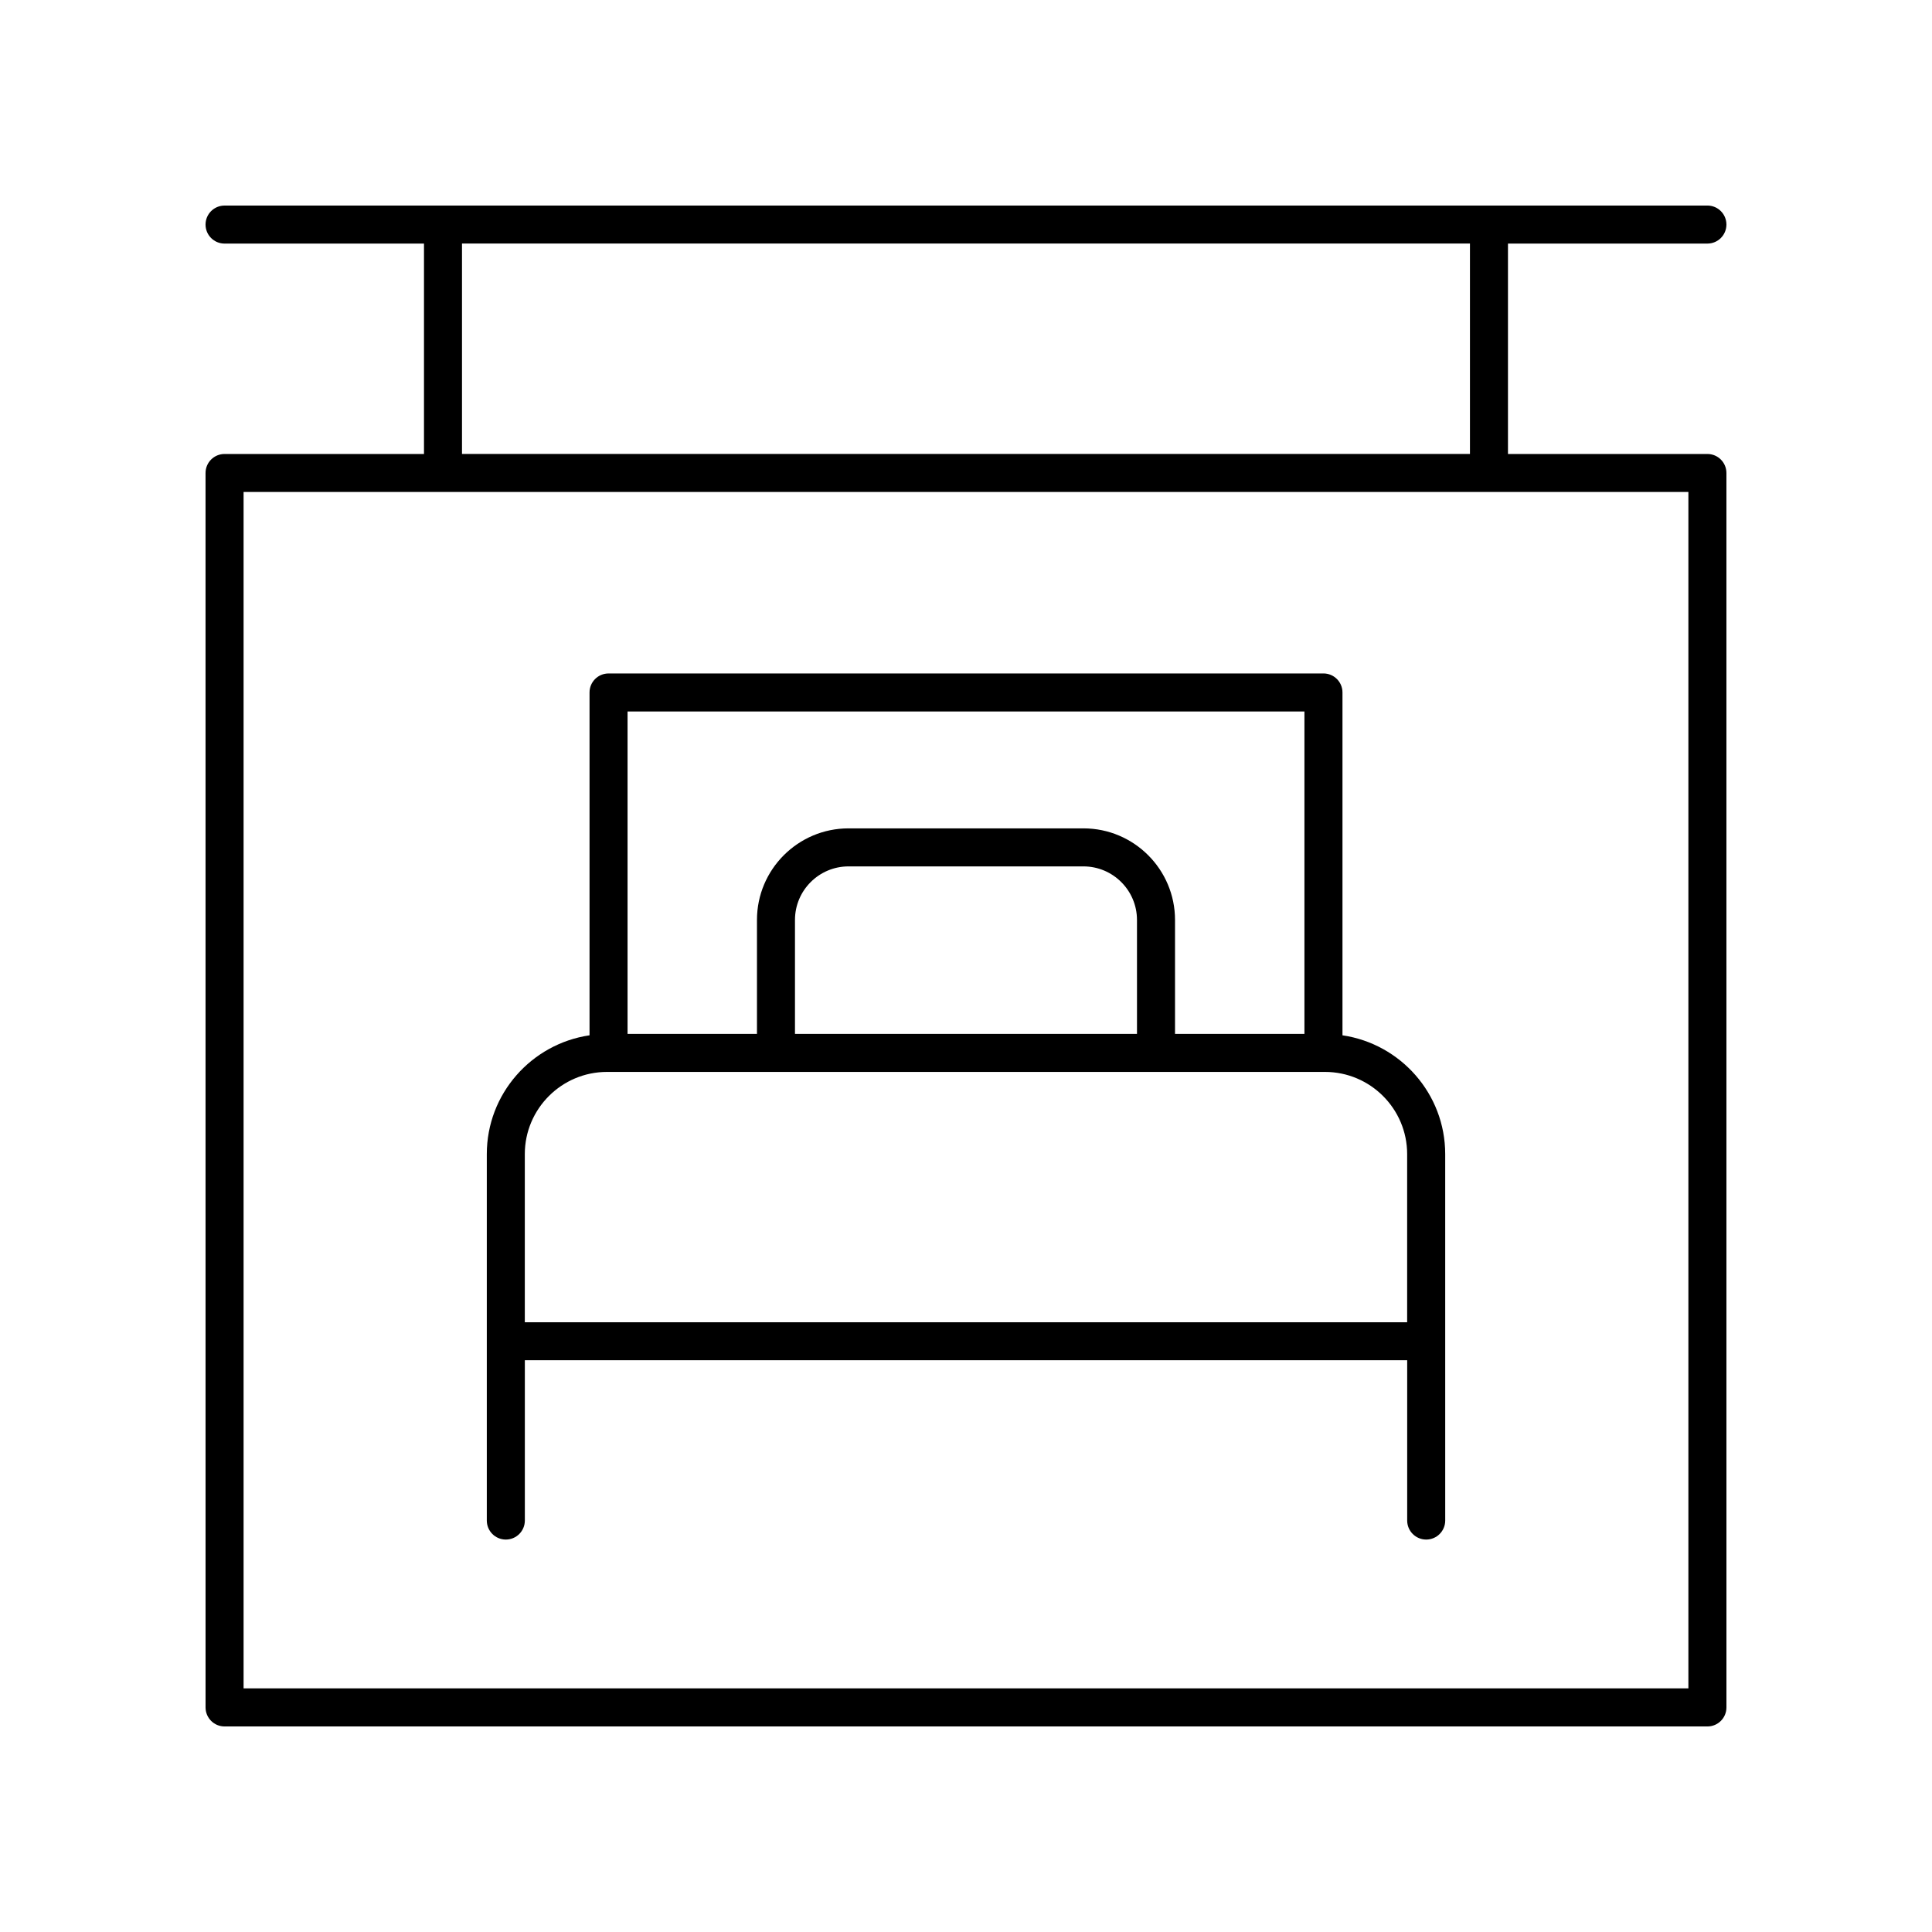
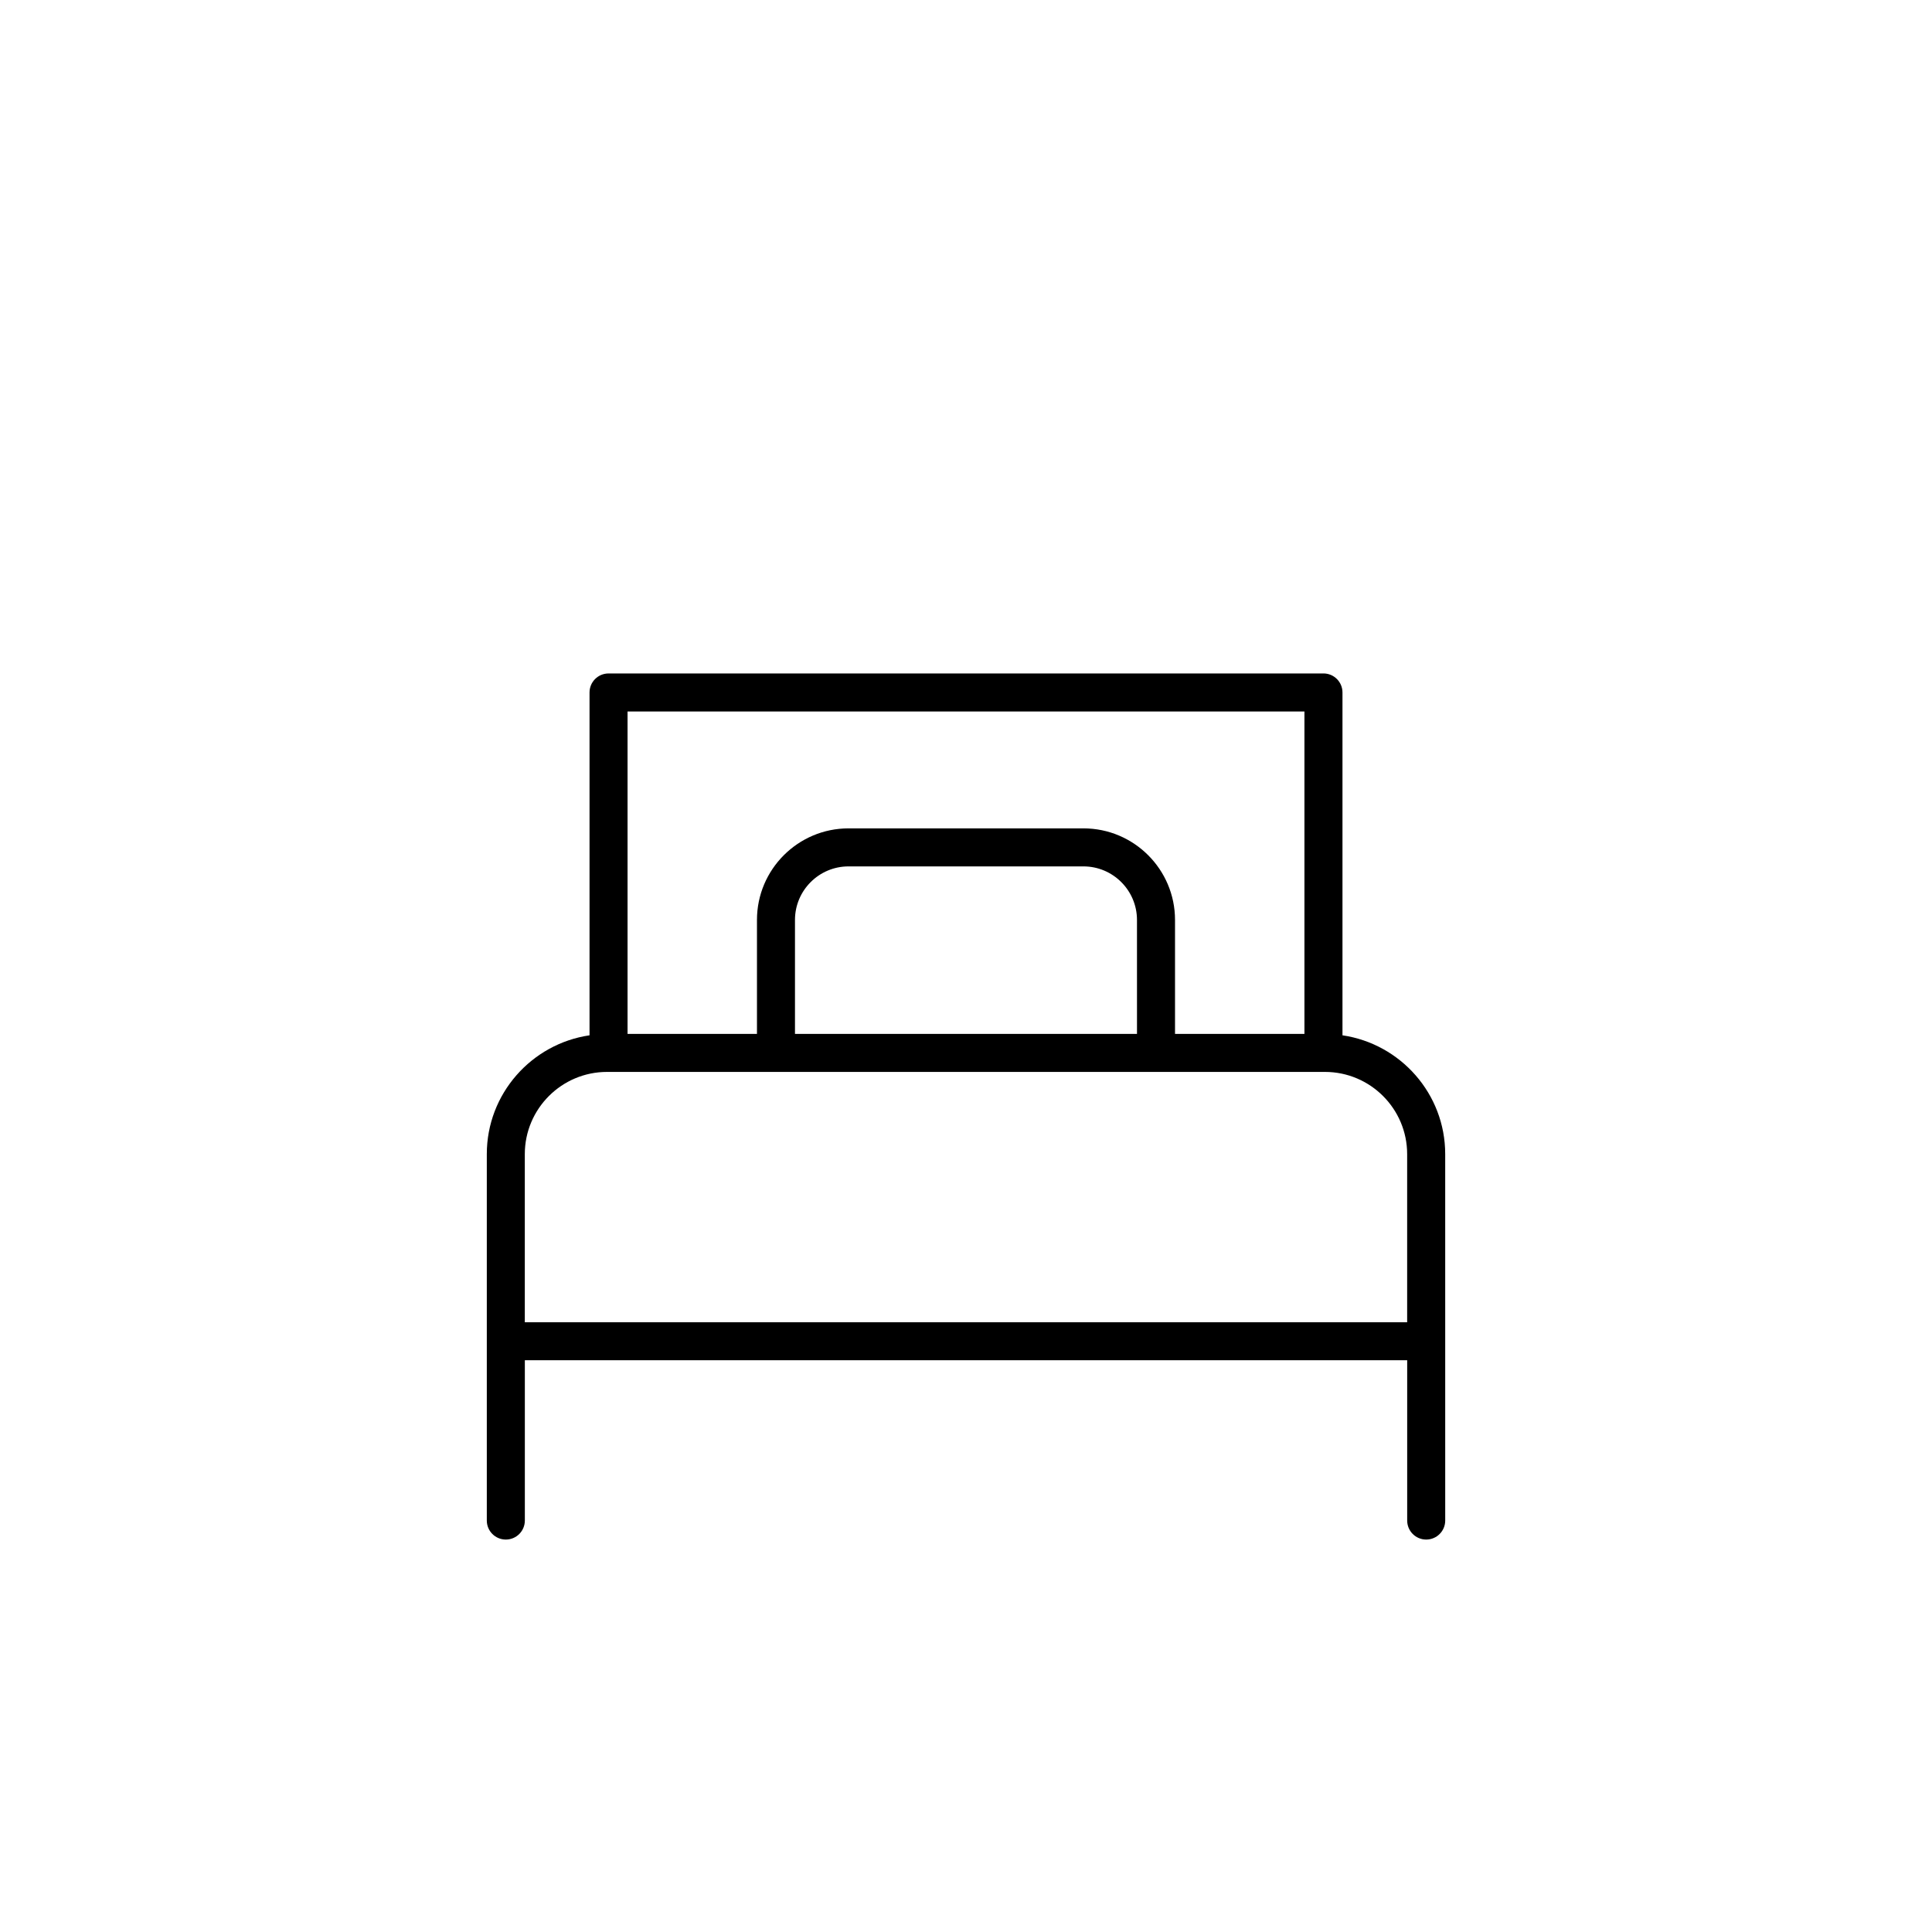
<svg xmlns="http://www.w3.org/2000/svg" fill="#000000" width="800px" height="800px" version="1.1" viewBox="144 144 512 512">
  <g>
-     <path d="m596.48 208.55c2.785 0 5.039-2.254 5.039-5.039 0-2.781-2.254-5.039-5.039-5.039l-392.97 0.004c-2.785 0-5.039 2.254-5.039 5.039 0 2.781 2.254 5.039 5.039 5.039h52.852v55.758l-52.852-0.004c-2.785 0-5.039 2.254-5.039 5.039l0.004 327.14c0 2.781 2.254 5.039 5.039 5.039h392.97c2.785 0 5.039-2.254 5.039-5.039l-0.004-327.14c0-2.781-2.254-5.039-5.039-5.039l-52.852 0.004v-55.758zm-5.039 382.89h-382.89v-317.06h382.89zm-57.887-327.14h-267.12v-55.758h267.12z" />
    <path d="m278.05 552c2.785 0 5.039-2.254 5.039-5.039v-42.48h233.83v42.48c0 2.781 2.254 5.039 5.039 5.039s5.039-2.254 5.039-5.039l-0.004-97.109c0-15.988-11.852-29.227-27.223-31.484v-90.859c0-2.781-2.254-5.039-5.039-5.039l-189.46 0.004c-2.785 0-5.039 2.254-5.039 5.039v90.855c-15.371 2.258-27.223 15.496-27.223 31.484v97.109c0 2.781 2.254 5.039 5.039 5.039zm211.64-219.45v85.441h-34.297v-30.199c0-13.379-10.883-24.266-24.266-24.266h-62.258c-13.383 0-24.266 10.887-24.266 24.266v30.199h-34.297v-85.441zm-44.375 85.441h-90.637v-30.199c0-7.824 6.367-14.188 14.188-14.188h62.258c7.824 0 14.188 6.367 14.188 14.188zm-140.45 10.078h190.26c12.016 0 21.785 9.773 21.785 21.785v44.555h-233.83v-44.555c0-12.012 9.77-21.785 21.785-21.785z" />
  </g>
</svg>